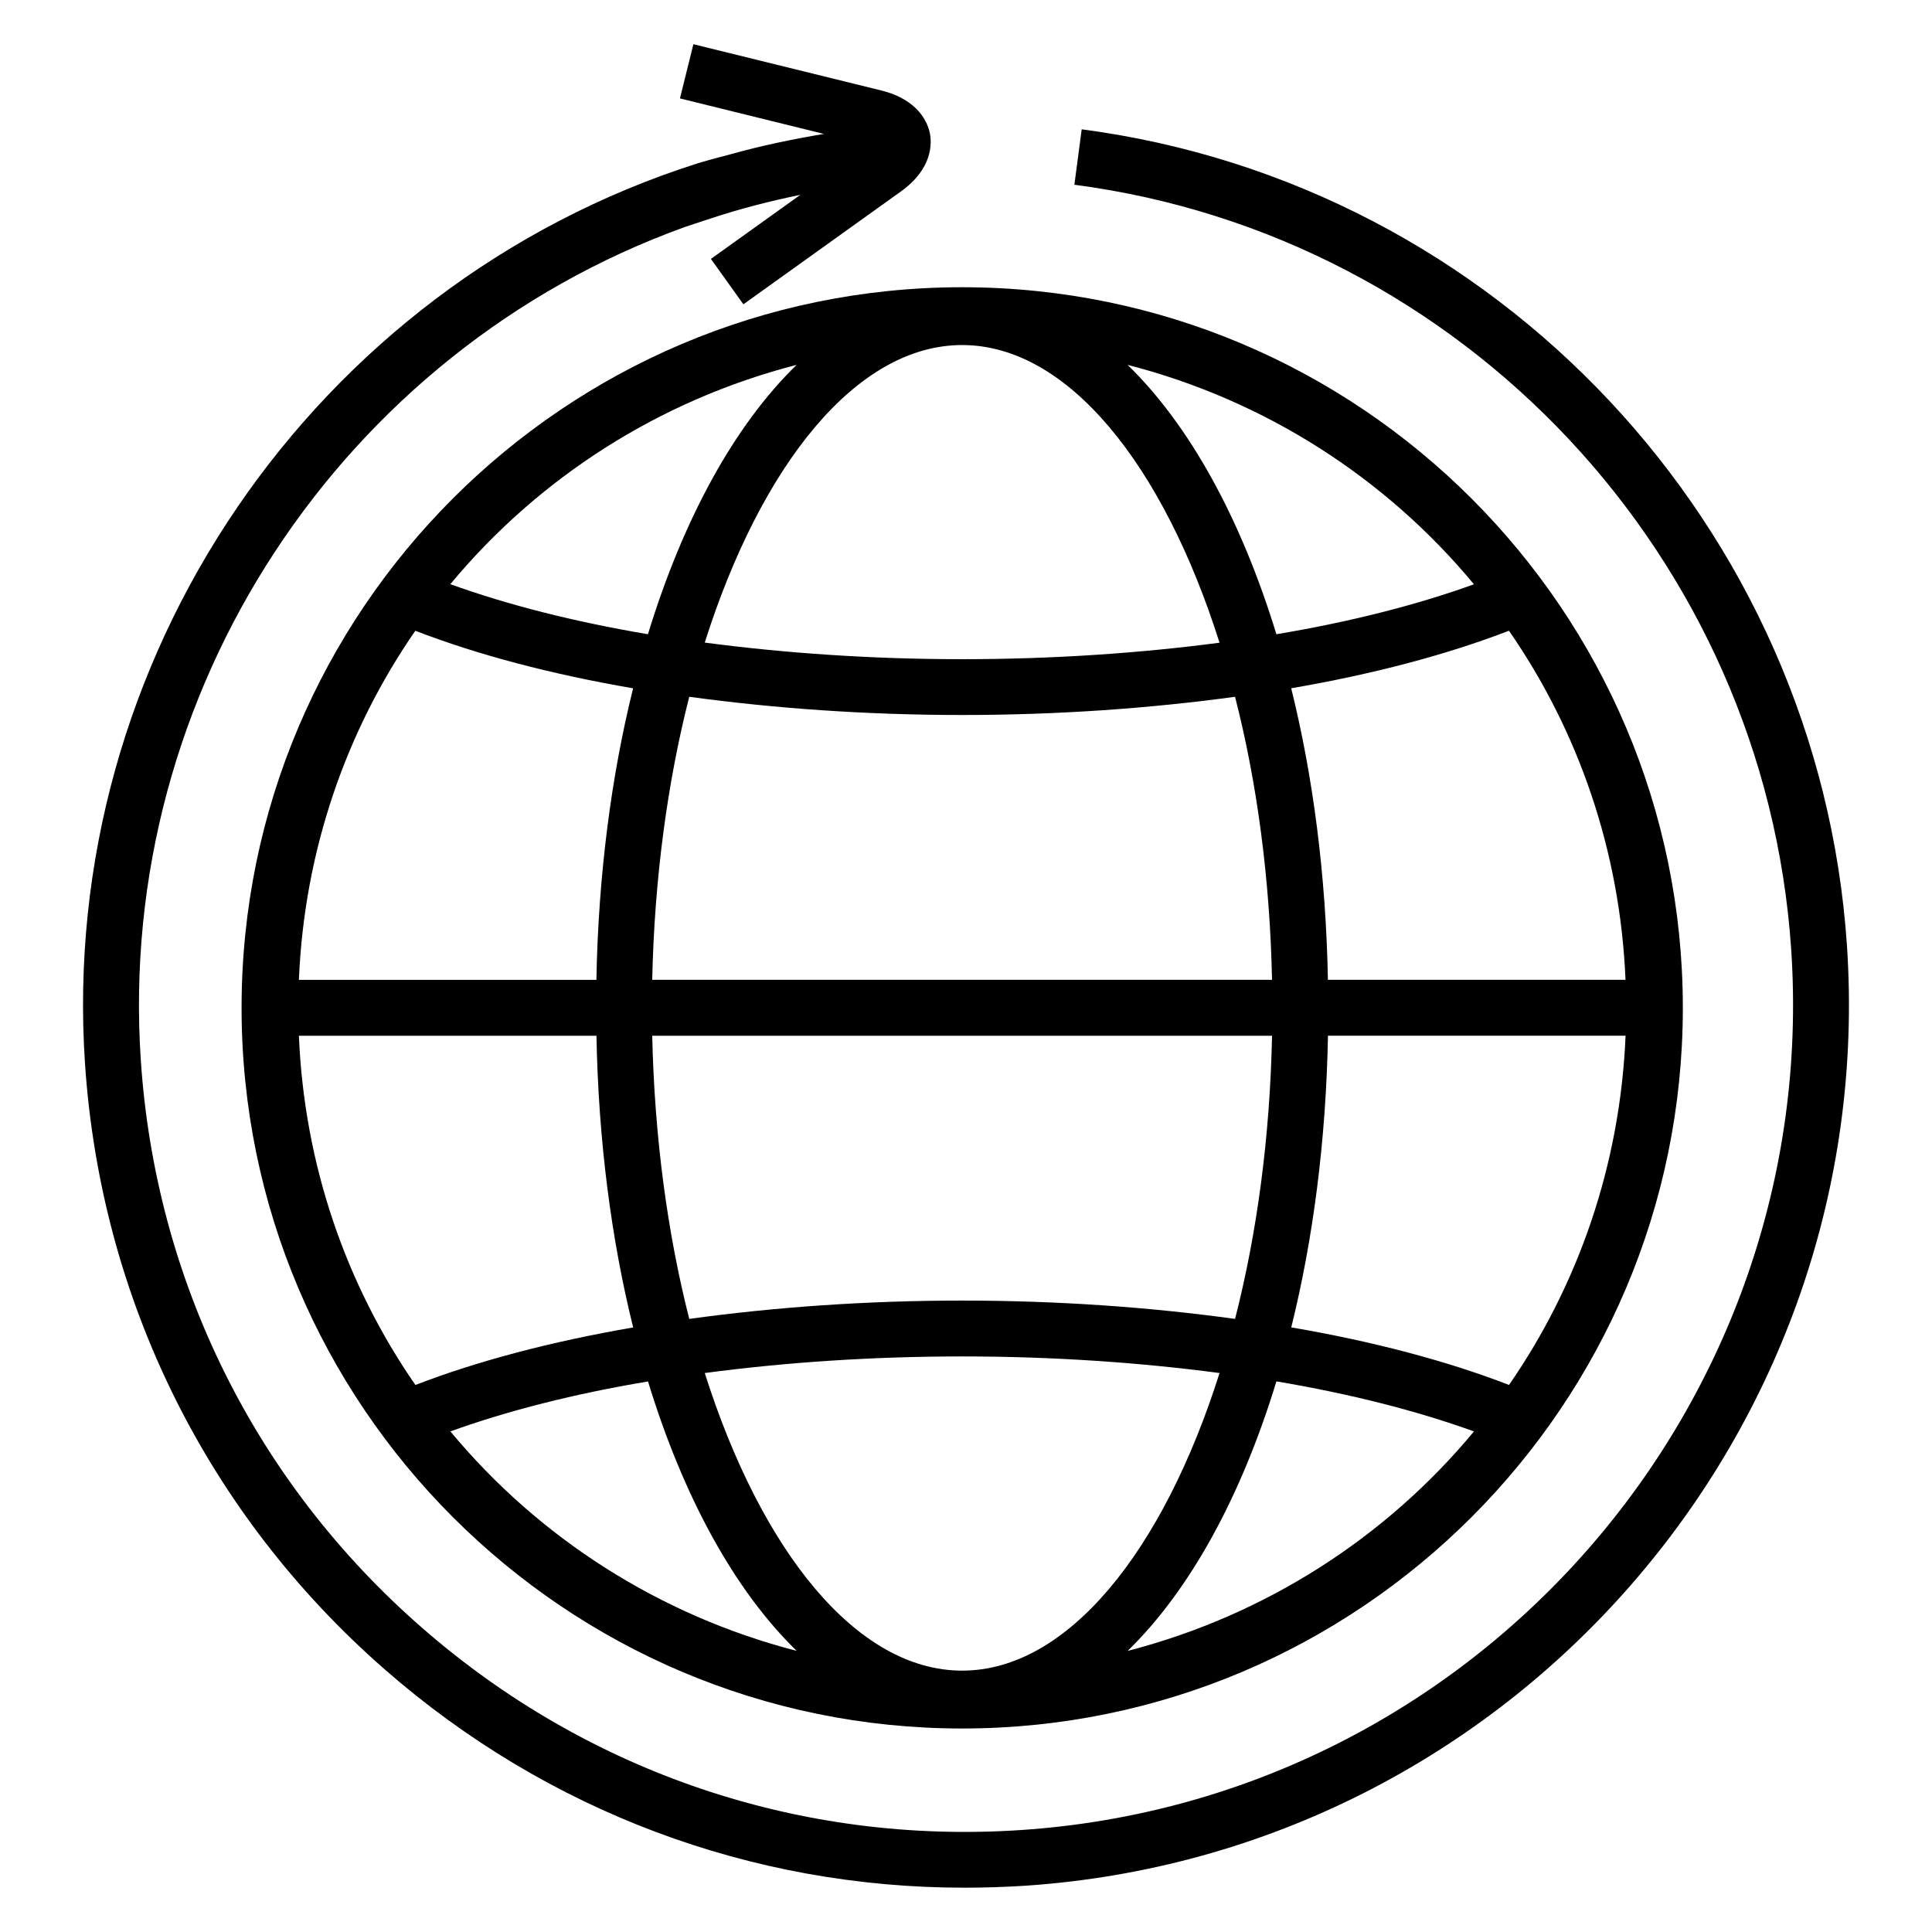
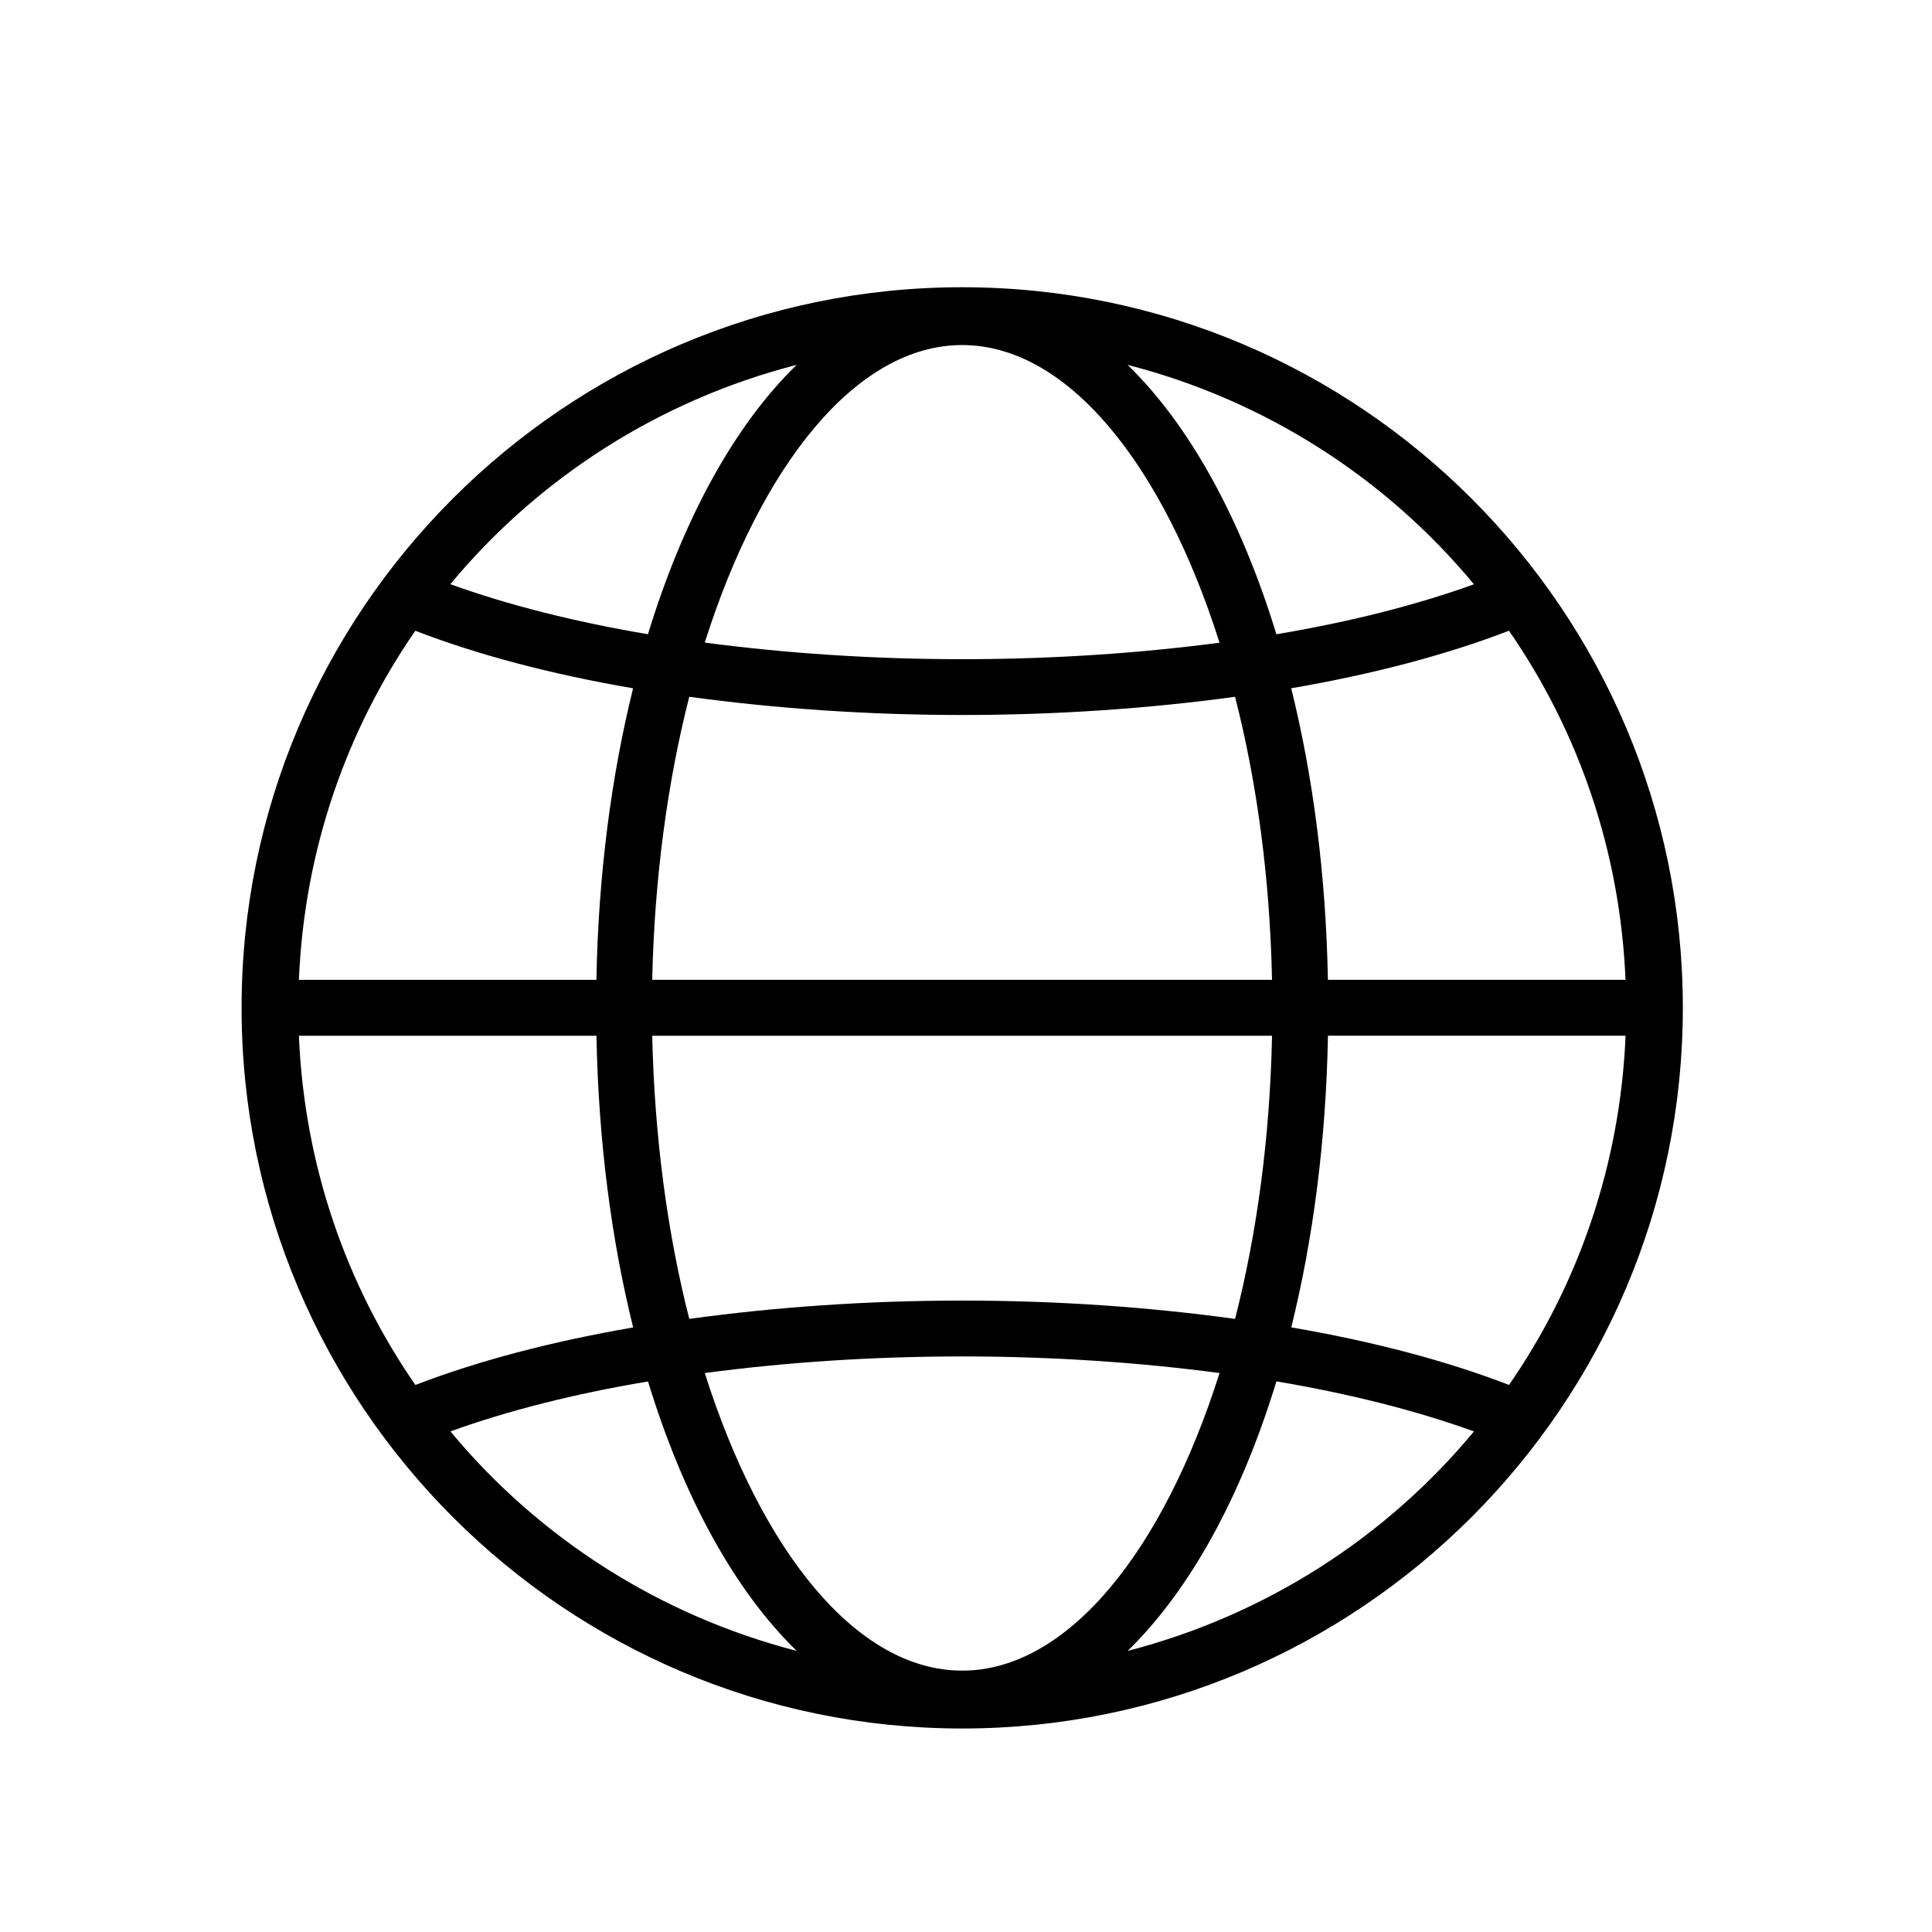
<svg xmlns="http://www.w3.org/2000/svg" fill="#000000" width="800px" height="800px" version="1.1" viewBox="144 144 512 512">
  <g>
-     <path d="m633.46 394.56c-7.465-110.91-92.777-201.86-202.8-216.29l-1.938 14.688c103.1 13.512 182.96 98.715 189.96 202.61 8.09 120.56-83.402 225.29-203.98 233.4-58.352 3.953-114.87-15.129-158.96-53.68-44.09-38.488-70.535-91.906-74.426-150.32-6.566-97.77 53.297-187.95 144.09-220.78 0 0 4.688-1.574 7.055-2.336 7.754-2.551 15.648-4.582 23.633-6.215l-23.695 16.977 8.609 12.031 41.68-29.863c8.504-6.062 8.246-12.777 7.754-15.391-0.52-2.609-2.777-8.902-12.902-11.418l-49.785-12.258-3.559 14.367 38.152 9.406c-8.32 1.391-16.594 3.113-24.734 5.391 0 0-5.984 1.543-8.902 2.457-101.62 32.426-169.41 131.31-162.18 238.62 4.199 62.379 32.41 119.36 79.48 160.5 43.008 37.586 97.051 57.832 153.63 57.801 5.344 0 10.703-0.184 16.047-0.52 128.73-8.656 226.42-120.43 217.77-249.19z" />
    <path d="m208.02 411.08c0 105.3 85.664 190.99 190.96 190.99 105.3 0 190.99-85.68 190.99-190.99 0-105.31-85.691-190.96-190.99-190.96-105.3 0-190.96 85.645-190.96 190.96zm46.047-99.922c16.488 6.367 36.016 11.527 57.711 15.25-5.785 23.312-9.207 49.402-9.727 77.266l-78.84 0.004c1.422-34.262 12.52-66.016 30.855-92.52zm-30.855 107.33h78.855c0.52 27.848 3.938 53.953 9.727 77.297-21.695 3.742-41.223 8.887-57.711 15.25-18.352-26.535-29.449-58.305-30.871-92.547zm40.152 104.85c15.16-5.481 32.824-9.969 52.367-13.238 9.375 30.672 22.961 55.418 39.402 71.402-36.457-9.418-68.426-30.012-91.77-58.164zm217.74-104.85c-0.551 26.84-3.984 52.367-9.801 75.035-22.688-3.129-47.098-4.856-72.32-4.856-25.223 0-49.617 1.727-72.32 4.856-5.785-22.672-9.223-48.199-9.816-75.035zm-164.26-14.824c0.582-26.809 4.031-52.367 9.816-75.008 22.703 3.098 47.082 4.824 72.32 4.824 25.234 0 49.633-1.727 72.32-4.824 5.816 22.641 9.25 48.199 9.801 75.008zm82.137 183.07c-28 0-53.25-31.711-68.211-78.867 21.402-2.84 44.395-4.398 68.211-4.398 23.848 0 46.84 1.574 68.211 4.398-14.93 47.156-40.211 78.867-68.211 78.867zm43.848-5.223c16.426-15.984 30.062-40.73 39.434-71.434 19.527 3.297 37.207 7.785 52.352 13.266-23.328 28.152-55.328 48.746-91.785 58.168zm101.08-70.488c-16.488-6.367-36.016-11.543-57.711-15.25 5.785-23.328 9.207-49.434 9.727-77.297h78.867c-1.434 34.258-12.547 66.027-30.883 92.547zm30.867-107.36h-78.867c-0.52-27.848-3.938-53.938-9.727-77.266 21.695-3.727 41.223-8.887 57.711-15.25 18.352 26.516 29.465 58.27 30.883 92.516zm-40.168-104.82c-15.16 5.481-32.824 9.969-52.352 13.238-9.375-30.656-23.008-55.418-39.434-71.387 36.461 9.371 68.461 29.996 91.785 58.148zm-135.63-63.402c28 0 53.281 31.727 68.211 78.883-21.375 2.809-44.383 4.367-68.211 4.367-23.816 0-46.809-1.574-68.211-4.398 14.945-47.129 40.211-78.852 68.211-78.852zm-43.863 5.25c-16.426 15.969-30.031 40.73-39.402 71.387-19.527-3.297-37.207-7.785-52.367-13.266 23.359-28.152 55.328-48.746 91.77-58.121z" />
  </g>
</svg>